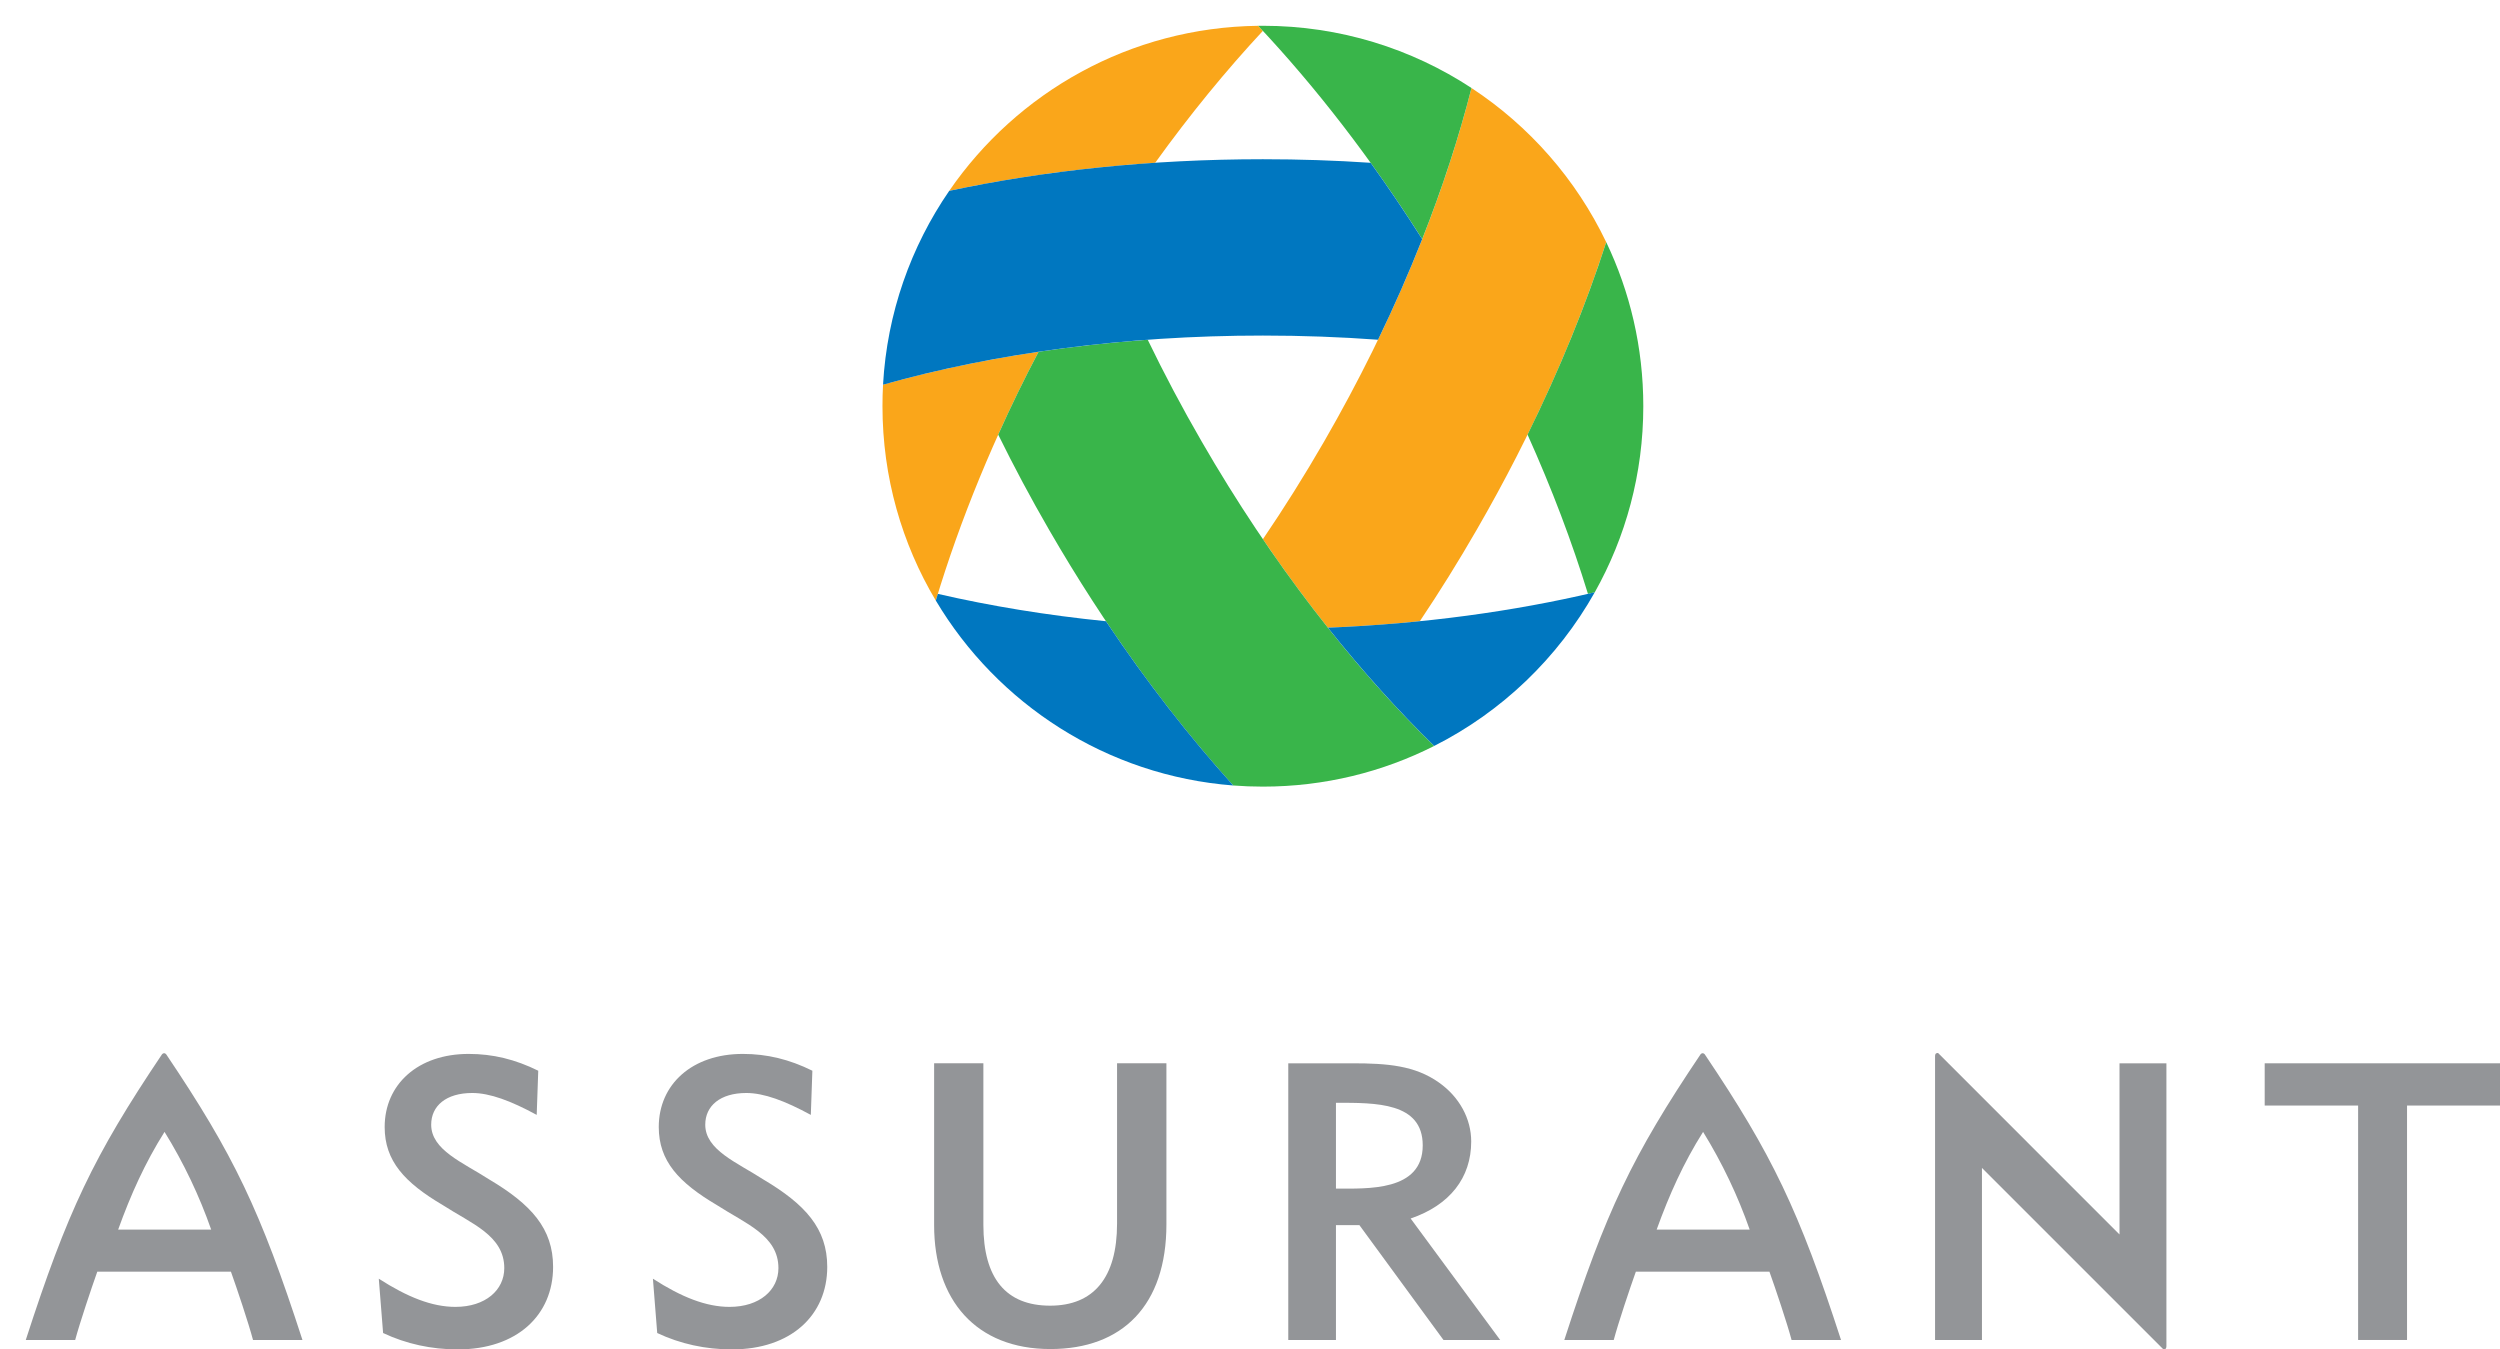
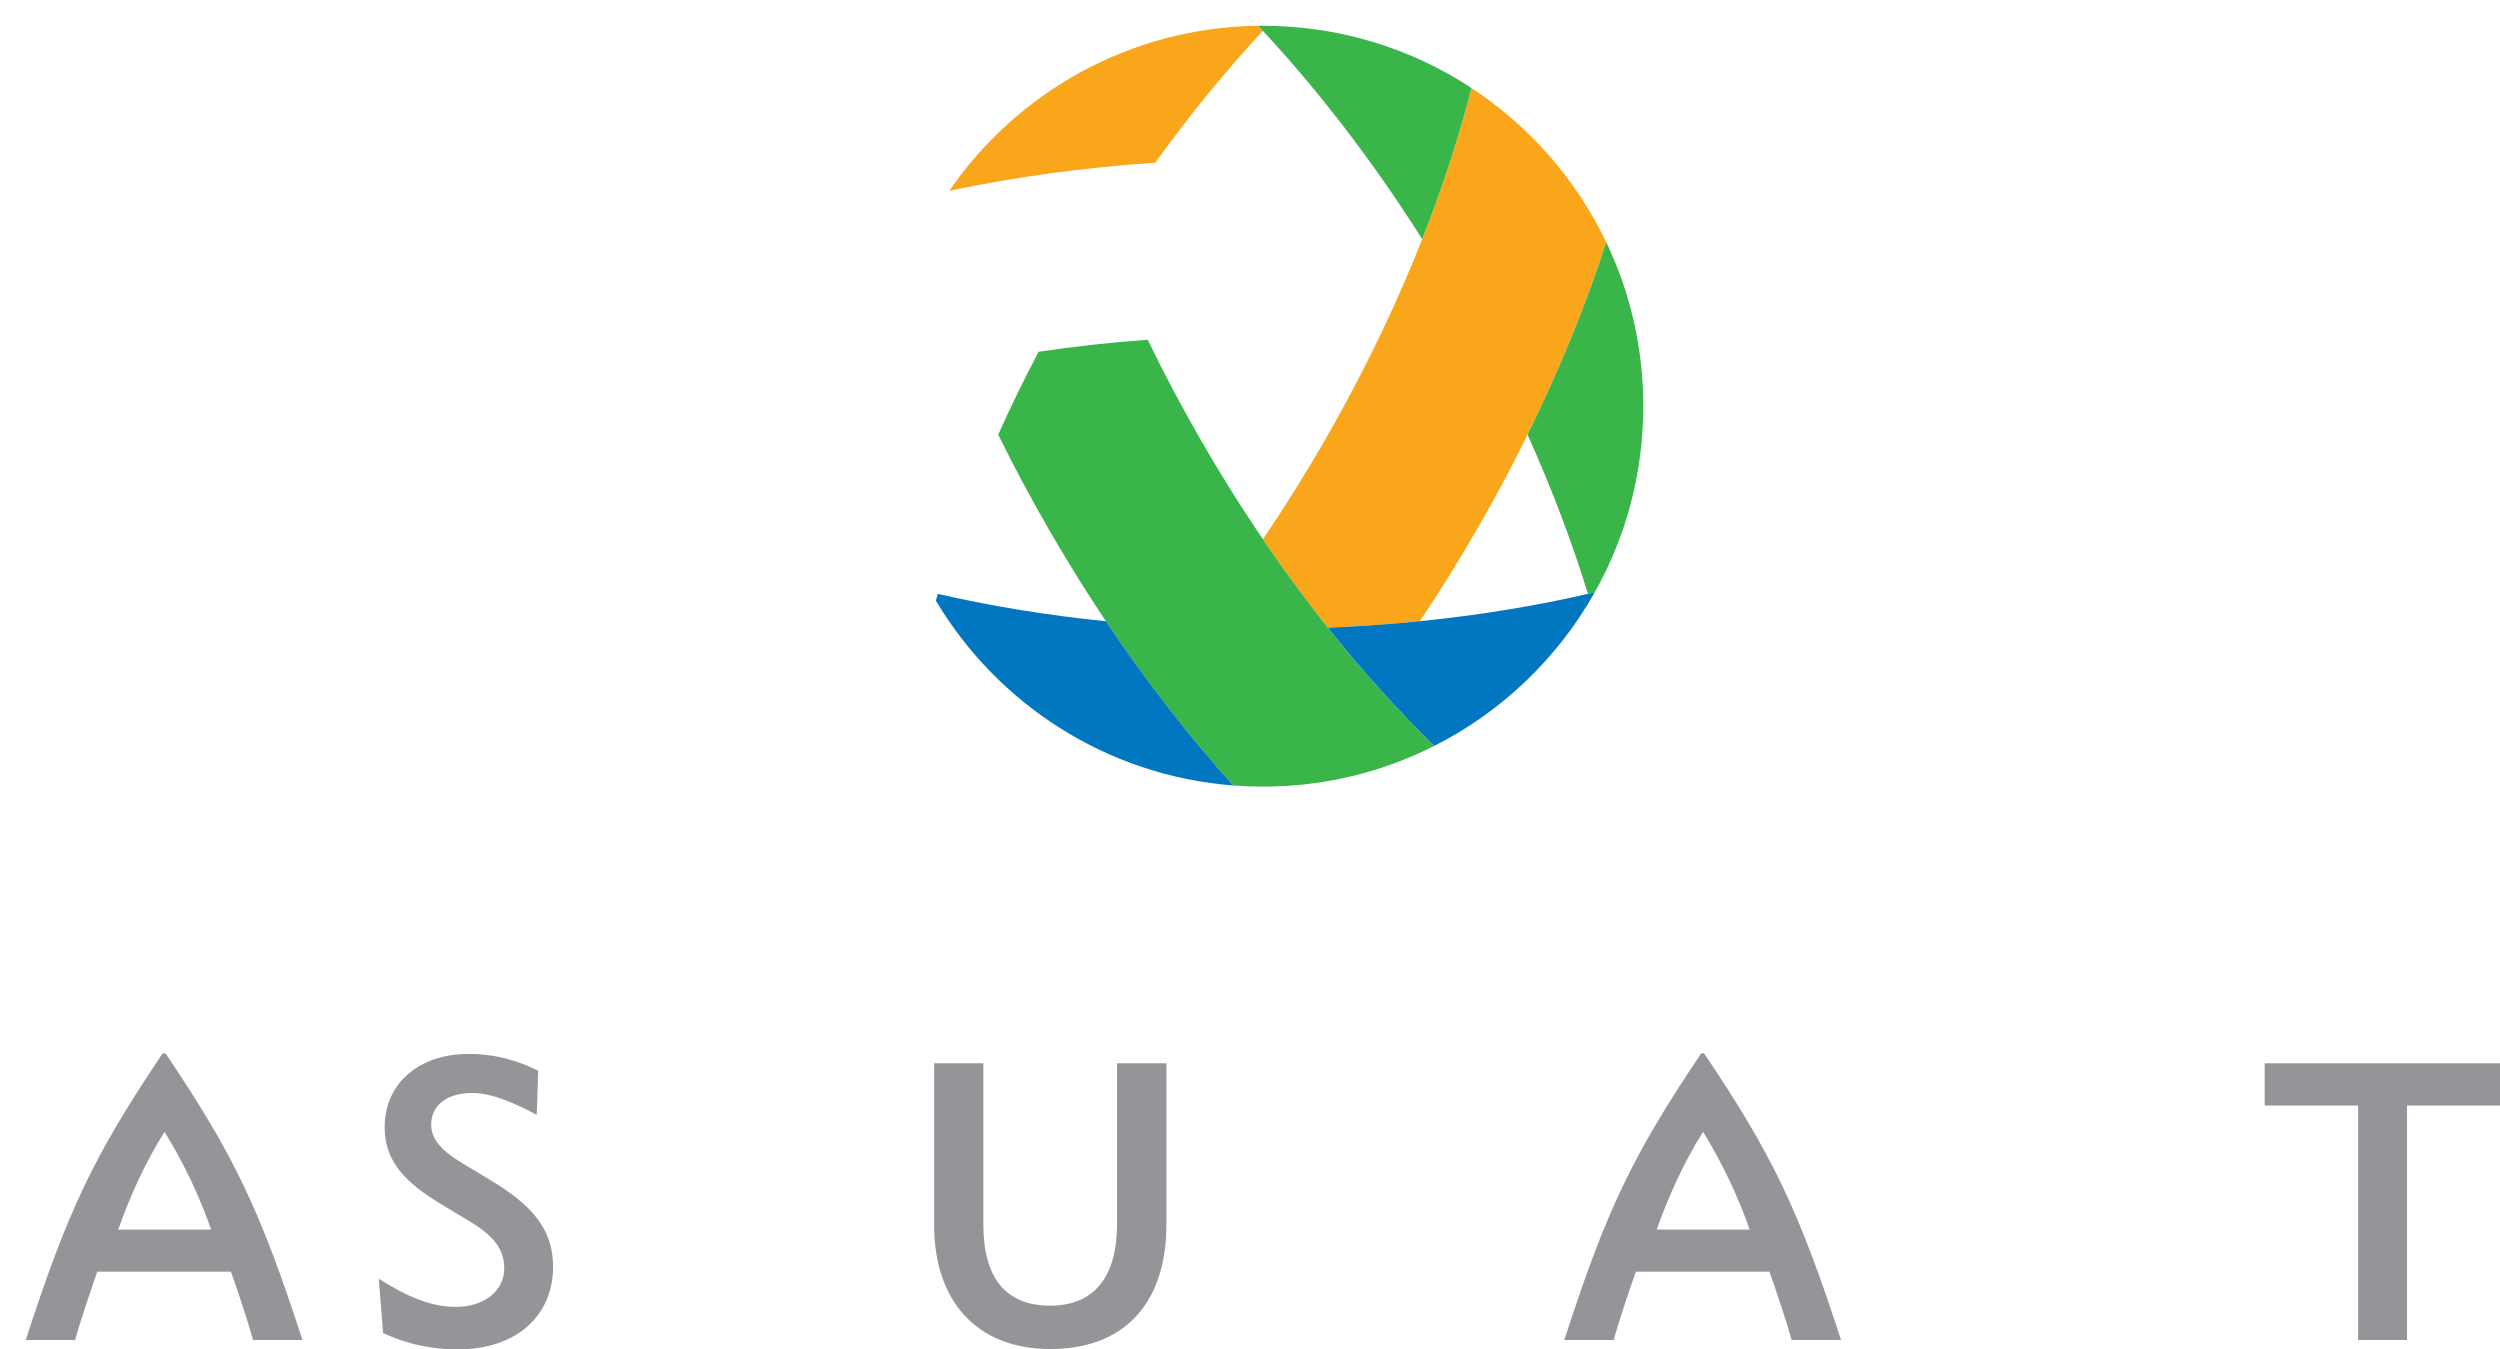
<svg xmlns="http://www.w3.org/2000/svg" version="1.1" id="corp_x5F_prim_x5F_4cp" x="0px" y="0px" width="97px" height="52.358px" viewBox="0 0 97 52.358" enable-background="new 0 0 97 52.358" xml:space="preserve">
  <rect x="303.32" y="235.046" fill="none" width="155.042" height="110.034" />
  <g>
-     <path fill="#939598" d="M28.306,50.707c1.169,0,1.897-0.655,1.897-1.504c0-1.265-1.277-1.726-2.382-2.442   c-1.485-0.877-2.261-1.713-2.261-3.033c0-1.653,1.29-2.836,3.261-2.836c0.941,0,1.805,0.211,2.699,0.652l-0.06,1.714   c-1.002-0.545-1.82-0.85-2.502-0.85c-1.017,0-1.594,0.501-1.594,1.23c0,0.984,1.235,1.466,2.245,2.12   c1.641,0.973,2.488,1.91,2.488,3.397c0,1.868-1.396,3.202-3.702,3.202c-1.017,0-2.001-0.214-2.895-0.636l-0.167-2.108   C26.439,50.327,27.396,50.707,28.306,50.707z" />
    <path fill="#939598" d="M17.67,50.707c1.169,0,1.896-0.655,1.896-1.504c0-1.265-1.276-1.726-2.381-2.442   c-1.486-0.877-2.26-1.713-2.26-3.033c0-1.653,1.288-2.836,3.259-2.836c0.942,0,1.805,0.211,2.7,0.652l-0.06,1.714   c-1.001-0.545-1.82-0.85-2.501-0.85c-1.017,0-1.593,0.501-1.593,1.23c0,0.984,1.232,1.466,2.244,2.12   c1.639,0.973,2.486,1.91,2.486,3.397c0,1.868-1.395,3.202-3.701,3.202c-1.017,0-2.001-0.214-2.895-0.636l-0.167-2.108   C15.806,50.327,16.761,50.707,17.67,50.707z" />
    <path fill="#939598" d="M38.155,47.522c0,2.076,0.878,3.138,2.591,3.138c1.682,0,2.596-1.079,2.596-3.185v-6.22h1.915v6.249   c0,3.14-1.704,4.839-4.502,4.839c-2.886,0-4.511-1.897-4.511-4.809v-6.279h1.911V47.522z" />
-     <path fill="#939598" d="M49.985,41.256h2.486c1.367,0,2.429,0.089,3.354,0.742c0.802,0.563,1.258,1.411,1.258,2.292   c0,1.41-0.834,2.471-2.35,2.988l3.473,4.713h-2.199l-3.262-4.456h-0.91v4.456h-1.85V41.256z M55.202,44.441   c0-1.677-1.822-1.653-3.367-1.653v3.329C53.041,46.117,55.202,46.238,55.202,44.441z" />
    <polygon fill="#939598" points="93.393,51.991 91.495,51.991 91.495,42.895 87.87,42.895 87.87,41.256 97,41.256 97,42.895    93.393,42.895  " />
    <g>
      <path fill="#939598" d="M6.448,40.907c0,0-0.035-0.043-0.08-0.043c-0.046,0-0.082,0.043-0.082,0.043    C3.622,44.868,2.612,47.012,1,51.991h1.917c0.175-0.655,0.631-2.011,0.858-2.65H8.96c0.229,0.64,0.684,1.995,0.857,2.65h1.918    C10.107,46.967,9.068,44.801,6.448,40.907z M4.584,47.709c0.491-1.362,1.04-2.584,1.8-3.792c0.748,1.208,1.355,2.491,1.81,3.792    H4.584z" />
    </g>
    <g>
      <path fill="#939598" d="M66.144,40.907c0,0-0.037-0.043-0.082-0.043c-0.044,0-0.08,0.043-0.08,0.043    c-2.666,3.961-3.674,6.104-5.287,11.084h1.918c0.174-0.655,0.629-2.011,0.858-2.65h5.183c0.229,0.64,0.686,1.995,0.859,2.65h1.919    C69.802,46.967,68.763,44.801,66.144,40.907z M64.278,47.709c0.492-1.362,1.041-2.584,1.802-3.792    c0.745,1.208,1.353,2.491,1.808,3.792H64.278z" />
    </g>
-     <path fill="#939598" d="M76.9,45.316l7.04,7.039c0,0,0.057,0.005,0.09-0.026c0.016-0.016,0.027-0.052,0.027-0.088V41.256h-1.82   v6.641l-7.04-7.041c0,0-0.06-0.004-0.091,0.027c-0.016,0.016-0.026,0.054-0.026,0.089v11.02h1.82V45.316z" />
  </g>
  <g>
-     <path fill="#FAA61A" d="M34.262,14.925c-0.016,0.276-0.022,0.555-0.022,0.836c0,2.756,0.754,5.334,2.069,7.541   c0.934-3.102,2.266-6.371,3.988-9.654C38.162,13.965,36.141,14.396,34.262,14.925z" />
    <path fill="#FAA61A" d="M36.83,7.405c2.484-0.529,5.169-0.903,7.992-1.09C46.167,4.446,47.571,2.733,49,1.197   c-0.062-0.065-0.121-0.131-0.184-0.196C43.841,1.062,39.458,3.583,36.83,7.405z" />
    <path fill="#FAA61A" d="M57.094,3.415c-1.098,4.317-3.018,9.037-5.719,13.717c-0.76,1.316-1.554,2.582-2.375,3.789   c0.817,1.204,1.66,2.351,2.521,3.434c1.215-0.049,2.404-0.133,3.568-0.251c0.762-1.137,1.5-2.321,2.209-3.552   c2.182-3.775,3.863-7.572,5.023-11.156C61.154,6.956,59.338,4.888,57.094,3.415z" />
    <path fill="#39B54A" d="M57.094,3.414C54.768,1.888,51.988,1,49,1c-0.062,0-0.123,0-0.184,0.001   c2.218,2.358,4.384,5.146,6.365,8.277C55.975,7.271,56.611,5.304,57.094,3.414z" />
    <path fill="#39B54A" d="M62.322,9.396c-0.781,2.417-1.803,4.93-3.053,7.468c0.945,2.101,1.729,4.174,2.344,6.179   c0.088-0.02,0.178-0.041,0.264-0.062c1.199-2.135,1.883-4.598,1.883-7.22C63.76,13.481,63.244,11.323,62.322,9.396z" />
    <path fill="#39B54A" d="M46.626,17.132c-0.762-1.316-1.46-2.638-2.095-3.951c-1.452,0.105-2.866,0.264-4.234,0.467   c-0.565,1.074-1.088,2.148-1.566,3.216c0.603,1.226,1.26,2.459,1.971,3.688c2.179,3.774,4.624,7.129,7.147,9.925   c0.38,0.029,0.765,0.044,1.151,0.044c2.392,0,4.65-0.568,6.646-1.578C52.455,25.833,49.327,21.811,46.626,17.132z" />
    <path fill="#0077C0" d="M61.877,22.98c-3.152,0.744-6.65,1.224-10.355,1.374c1.344,1.69,2.73,3.227,4.125,4.588   C58.27,27.618,60.441,25.534,61.877,22.98z" />
    <path fill="#0077C0" d="M42.911,24.104c-2.292-0.231-4.479-0.591-6.523-1.062c-0.026,0.087-0.053,0.174-0.078,0.26   c2.389,4.014,6.629,6.796,11.54,7.175C46.15,28.591,44.482,26.453,42.911,24.104z" />
-     <path fill="#0077C0" d="M49,6.178c-4.358,0-8.486,0.44-12.171,1.228c-1.485,2.161-2.411,4.737-2.567,7.52   c4.289-1.209,9.337-1.906,14.738-1.906c1.521,0,3.013,0.055,4.468,0.162c0.635-1.311,1.205-2.614,1.713-3.902   c-0.648-1.025-1.318-2.014-2-2.963C51.816,6.224,50.42,6.178,49,6.178z" />
  </g>
</svg>